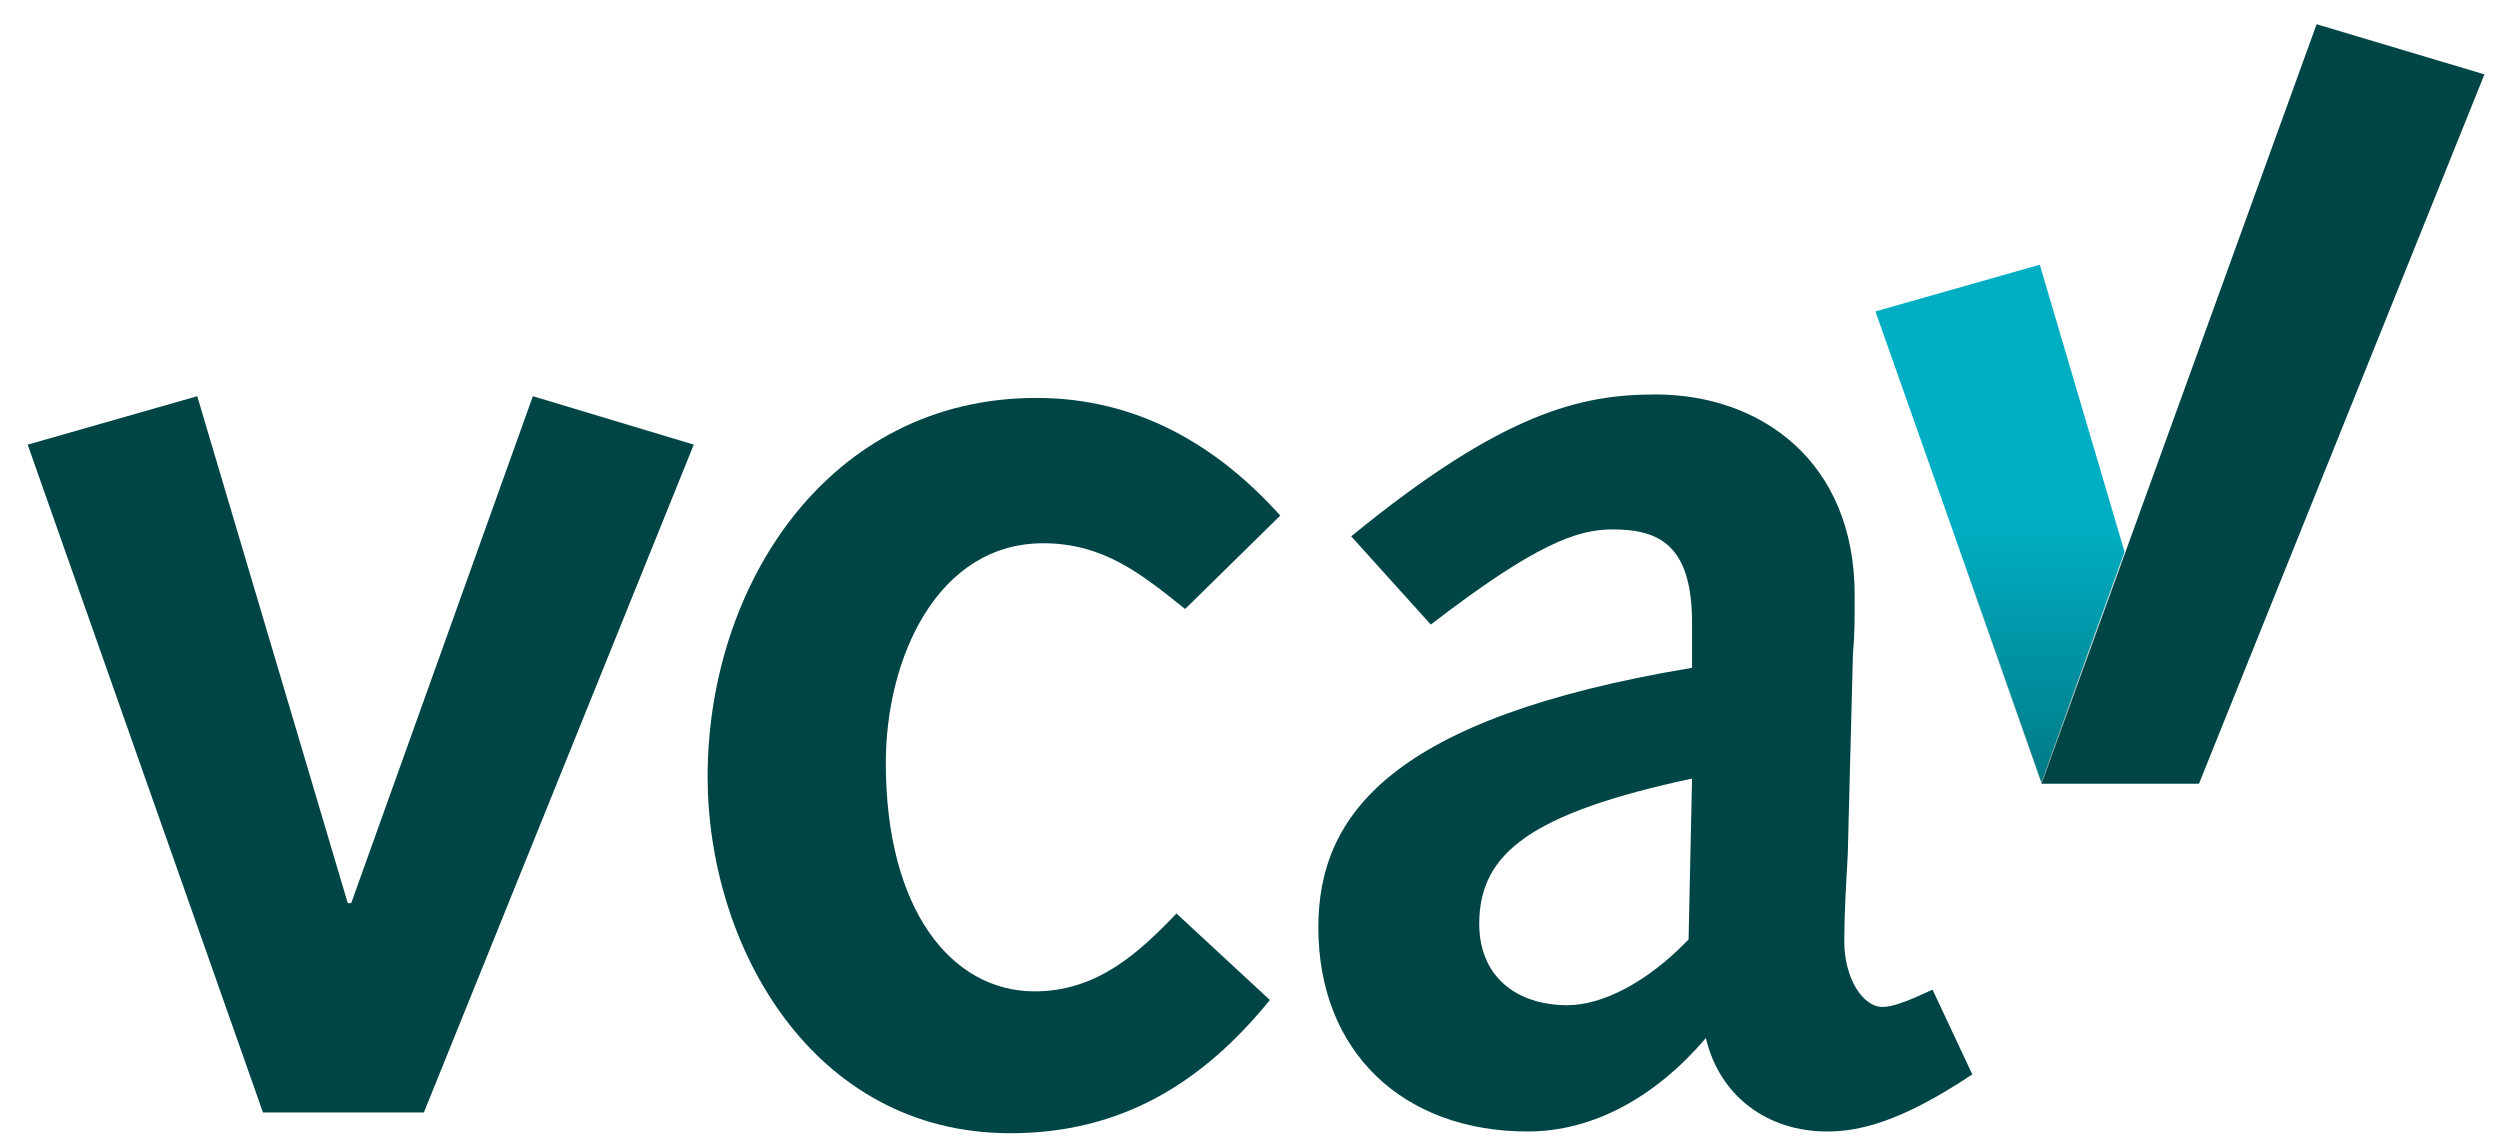
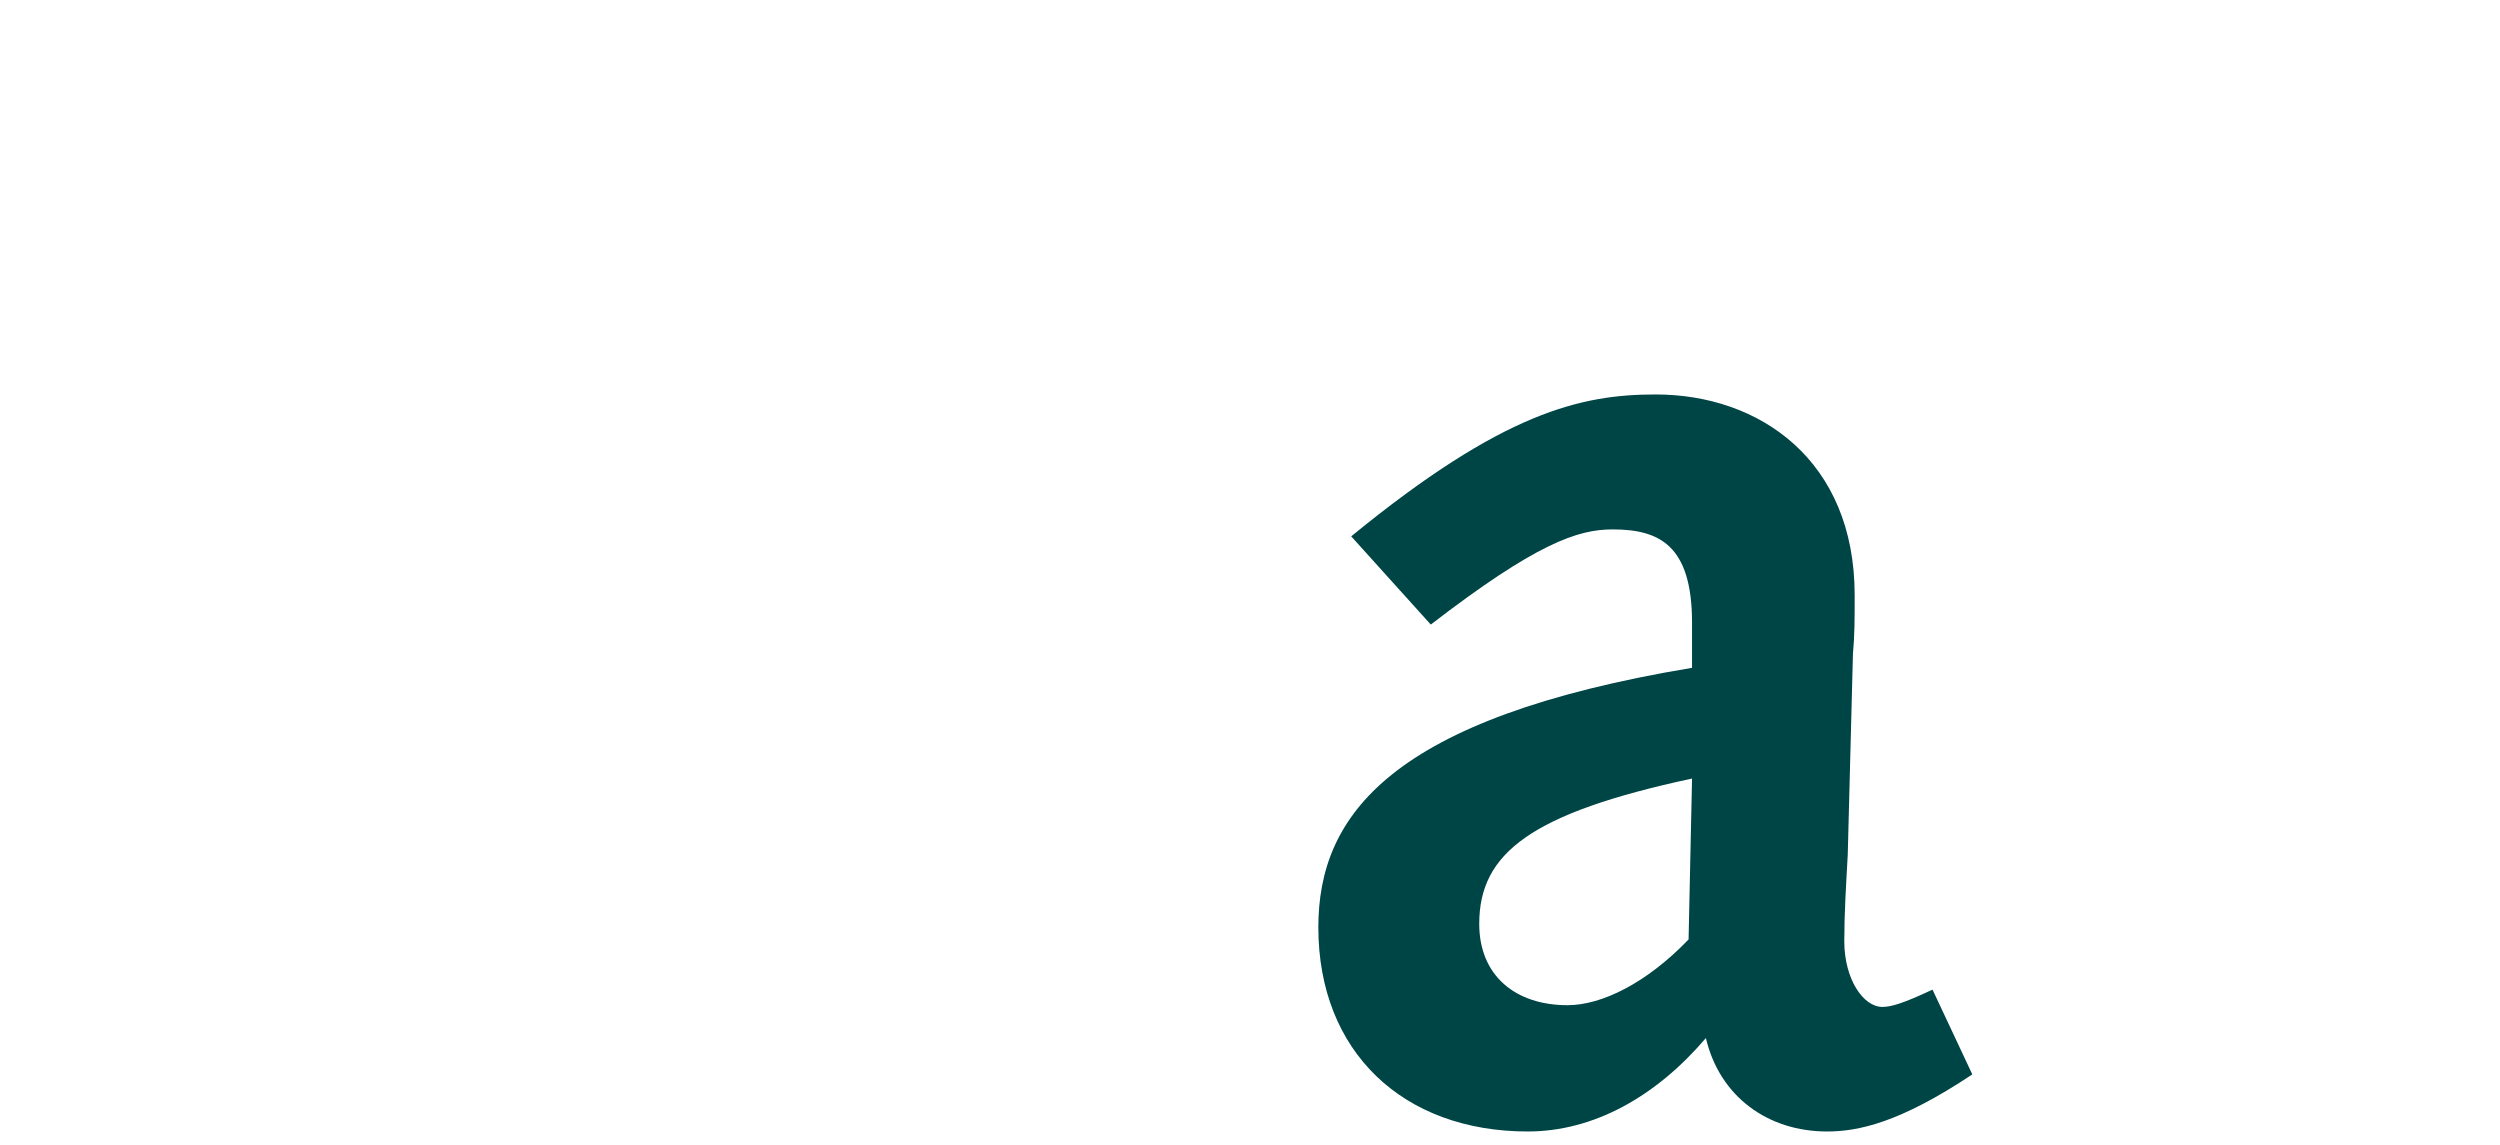
<svg xmlns="http://www.w3.org/2000/svg" version="1.1" id="VCA" x="0px" y="0px" viewBox="0 0 144.5 66.2" style="enable-background:new 0 0 144.5 66.2;" xml:space="preserve">
  <style type="text/css">
	.st0{fill:#004546;}
	.st1{fill:#00AEC3;}
	.st2{opacity:0.5;fill:url(#SVGID_1_);enable-background:new    ;}
</style>
  <g>
-     <path class="st0" d="M1.6,25.7l9.8-2.8l8.7,29.3h0.2l10.5-29.3l9.3,2.8L24.5,64.3h-9.3L1.6,25.7z" />
-     <path class="st0" d="M73.4,57.8c-3.9,4.8-8.6,7.7-15,7.7c-11.5,0-17.5-10.9-17.5-20.6c0-11.1,7-21.9,19-21.9   c5.9,0,10.5,2.8,14.1,6.8l-5.5,5.4c-2.5-2-4.7-3.8-8.2-3.8c-6.1,0-9.1,6.6-9.1,12.7c0,8.5,3.8,13.2,8.6,13.2c3.6,0,6-2.2,8.2-4.5   L73.4,57.8z" />
    <path class="st0" d="M78.1,31c8.8-7.2,13.3-8.2,17.6-8.2c6,0,11.5,3.8,11.5,11.6c0,1.4,0,2.3-0.1,3.4l-0.3,11.6   c-0.1,1.8-0.2,3.4-0.2,5c0,2.2,1.1,3.8,2.2,3.8c0.5,0,1.2-0.2,2.9-1l2.3,4.9c-4.2,2.8-6.6,3.3-8.4,3.3c-3.4,0-6.2-2-7-5.4   c-2.9,3.4-6.5,5.4-10.3,5.4c-7.2,0-12.1-4.6-12.1-11.8c0-6.5,4.2-12.1,21.6-15V36c0-4.5-1.9-5.4-4.6-5.4c-2,0-4.4,0.8-10.5,5.5   L78.1,31z M97.8,45c-9.3,2-12.3,4.3-12.3,8.4c0,3,2.1,4.7,5.1,4.7c2,0,4.6-1.3,7-3.8L97.8,45z" />
  </g>
  <g id="vinkje_kopie">
    <g>
      <g>
        <g>
-           <path class="st1" d="M117.9,15.3l-9.5,2.7l9.6,27.2c0,0,2.1-5.9,4.8-13.3L117.9,15.3z" />
-           <polygon class="st0" points="133.9,1.4 118,45.3 127.1,45.3 143.6,4.3     " />
-         </g>
+           </g>
        <linearGradient id="SVGID_1_" gradientUnits="userSpaceOnUse" x1="115.6" y1="768.518" x2="115.6" y2="798.482" gradientTransform="matrix(1 0 0 1 0 -753.153)">
          <stop offset="0.5" style="stop-color:#004546;stop-opacity:0" />
          <stop offset="1" style="stop-color:#004546" />
        </linearGradient>
-         <polygon class="st2" points="122.8,32 117.9,15.3 108.4,18.1 118,45.3 118,45.3    " />
      </g>
    </g>
  </g>
</svg>